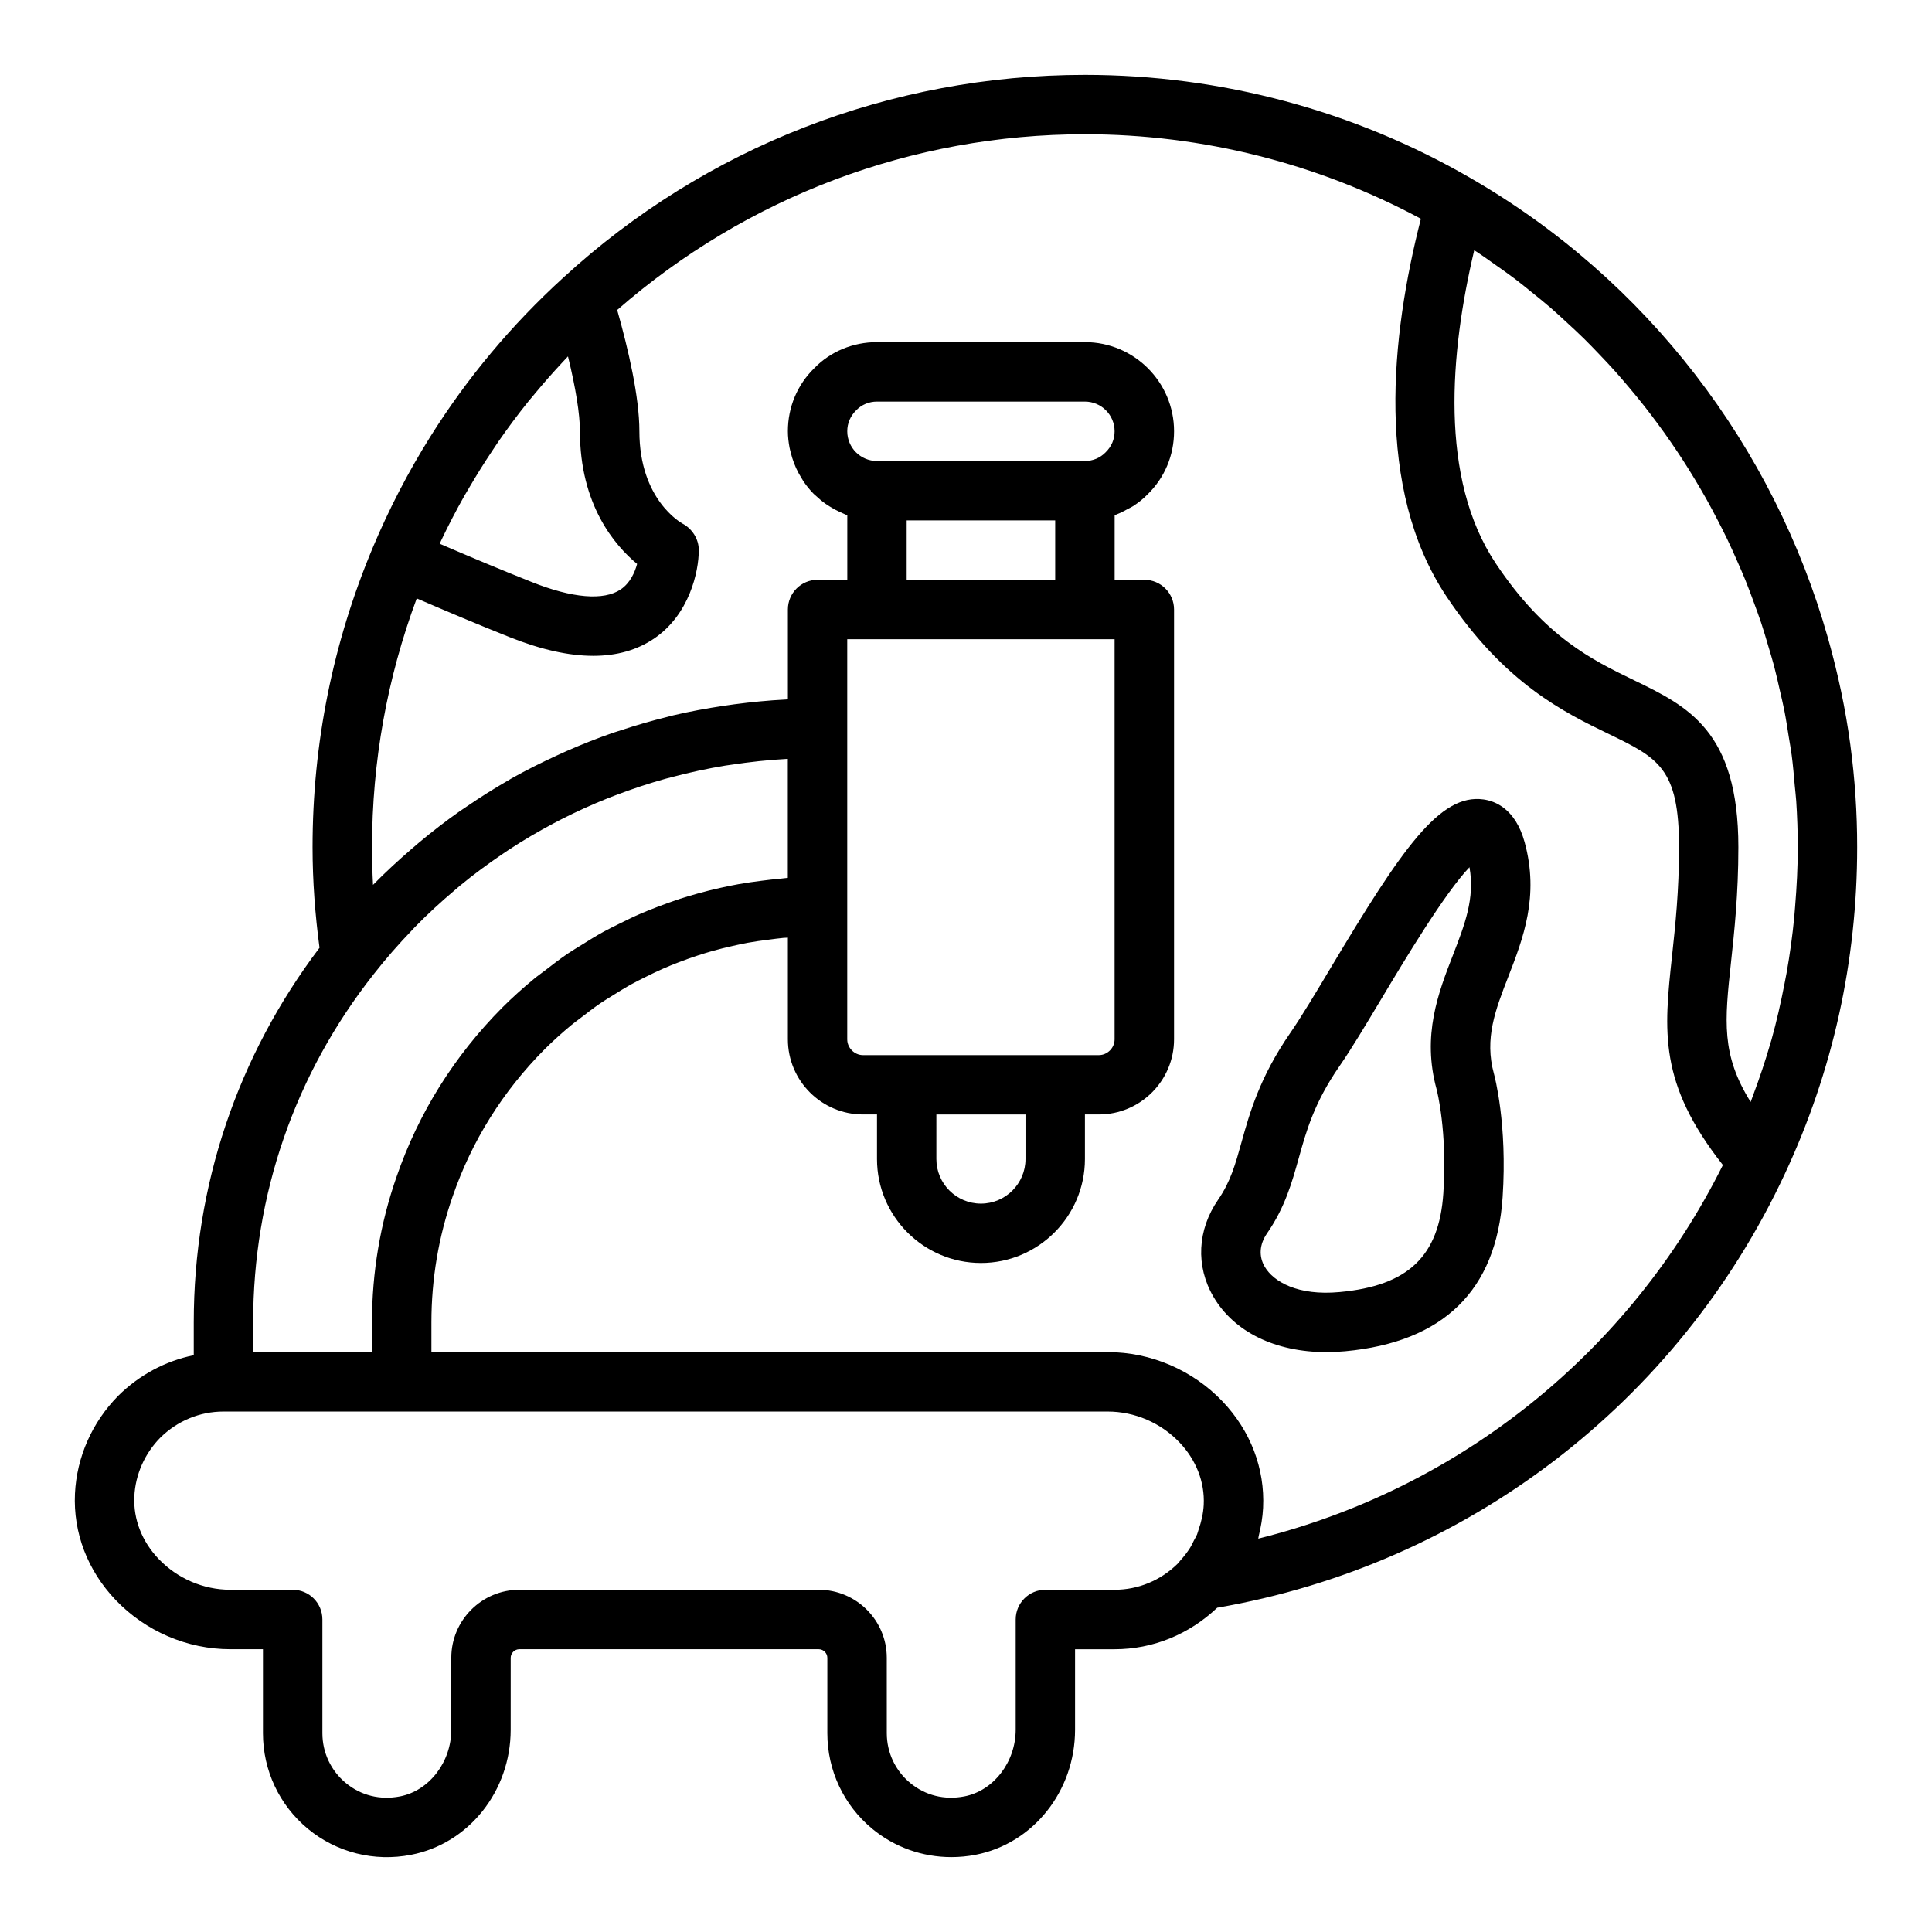
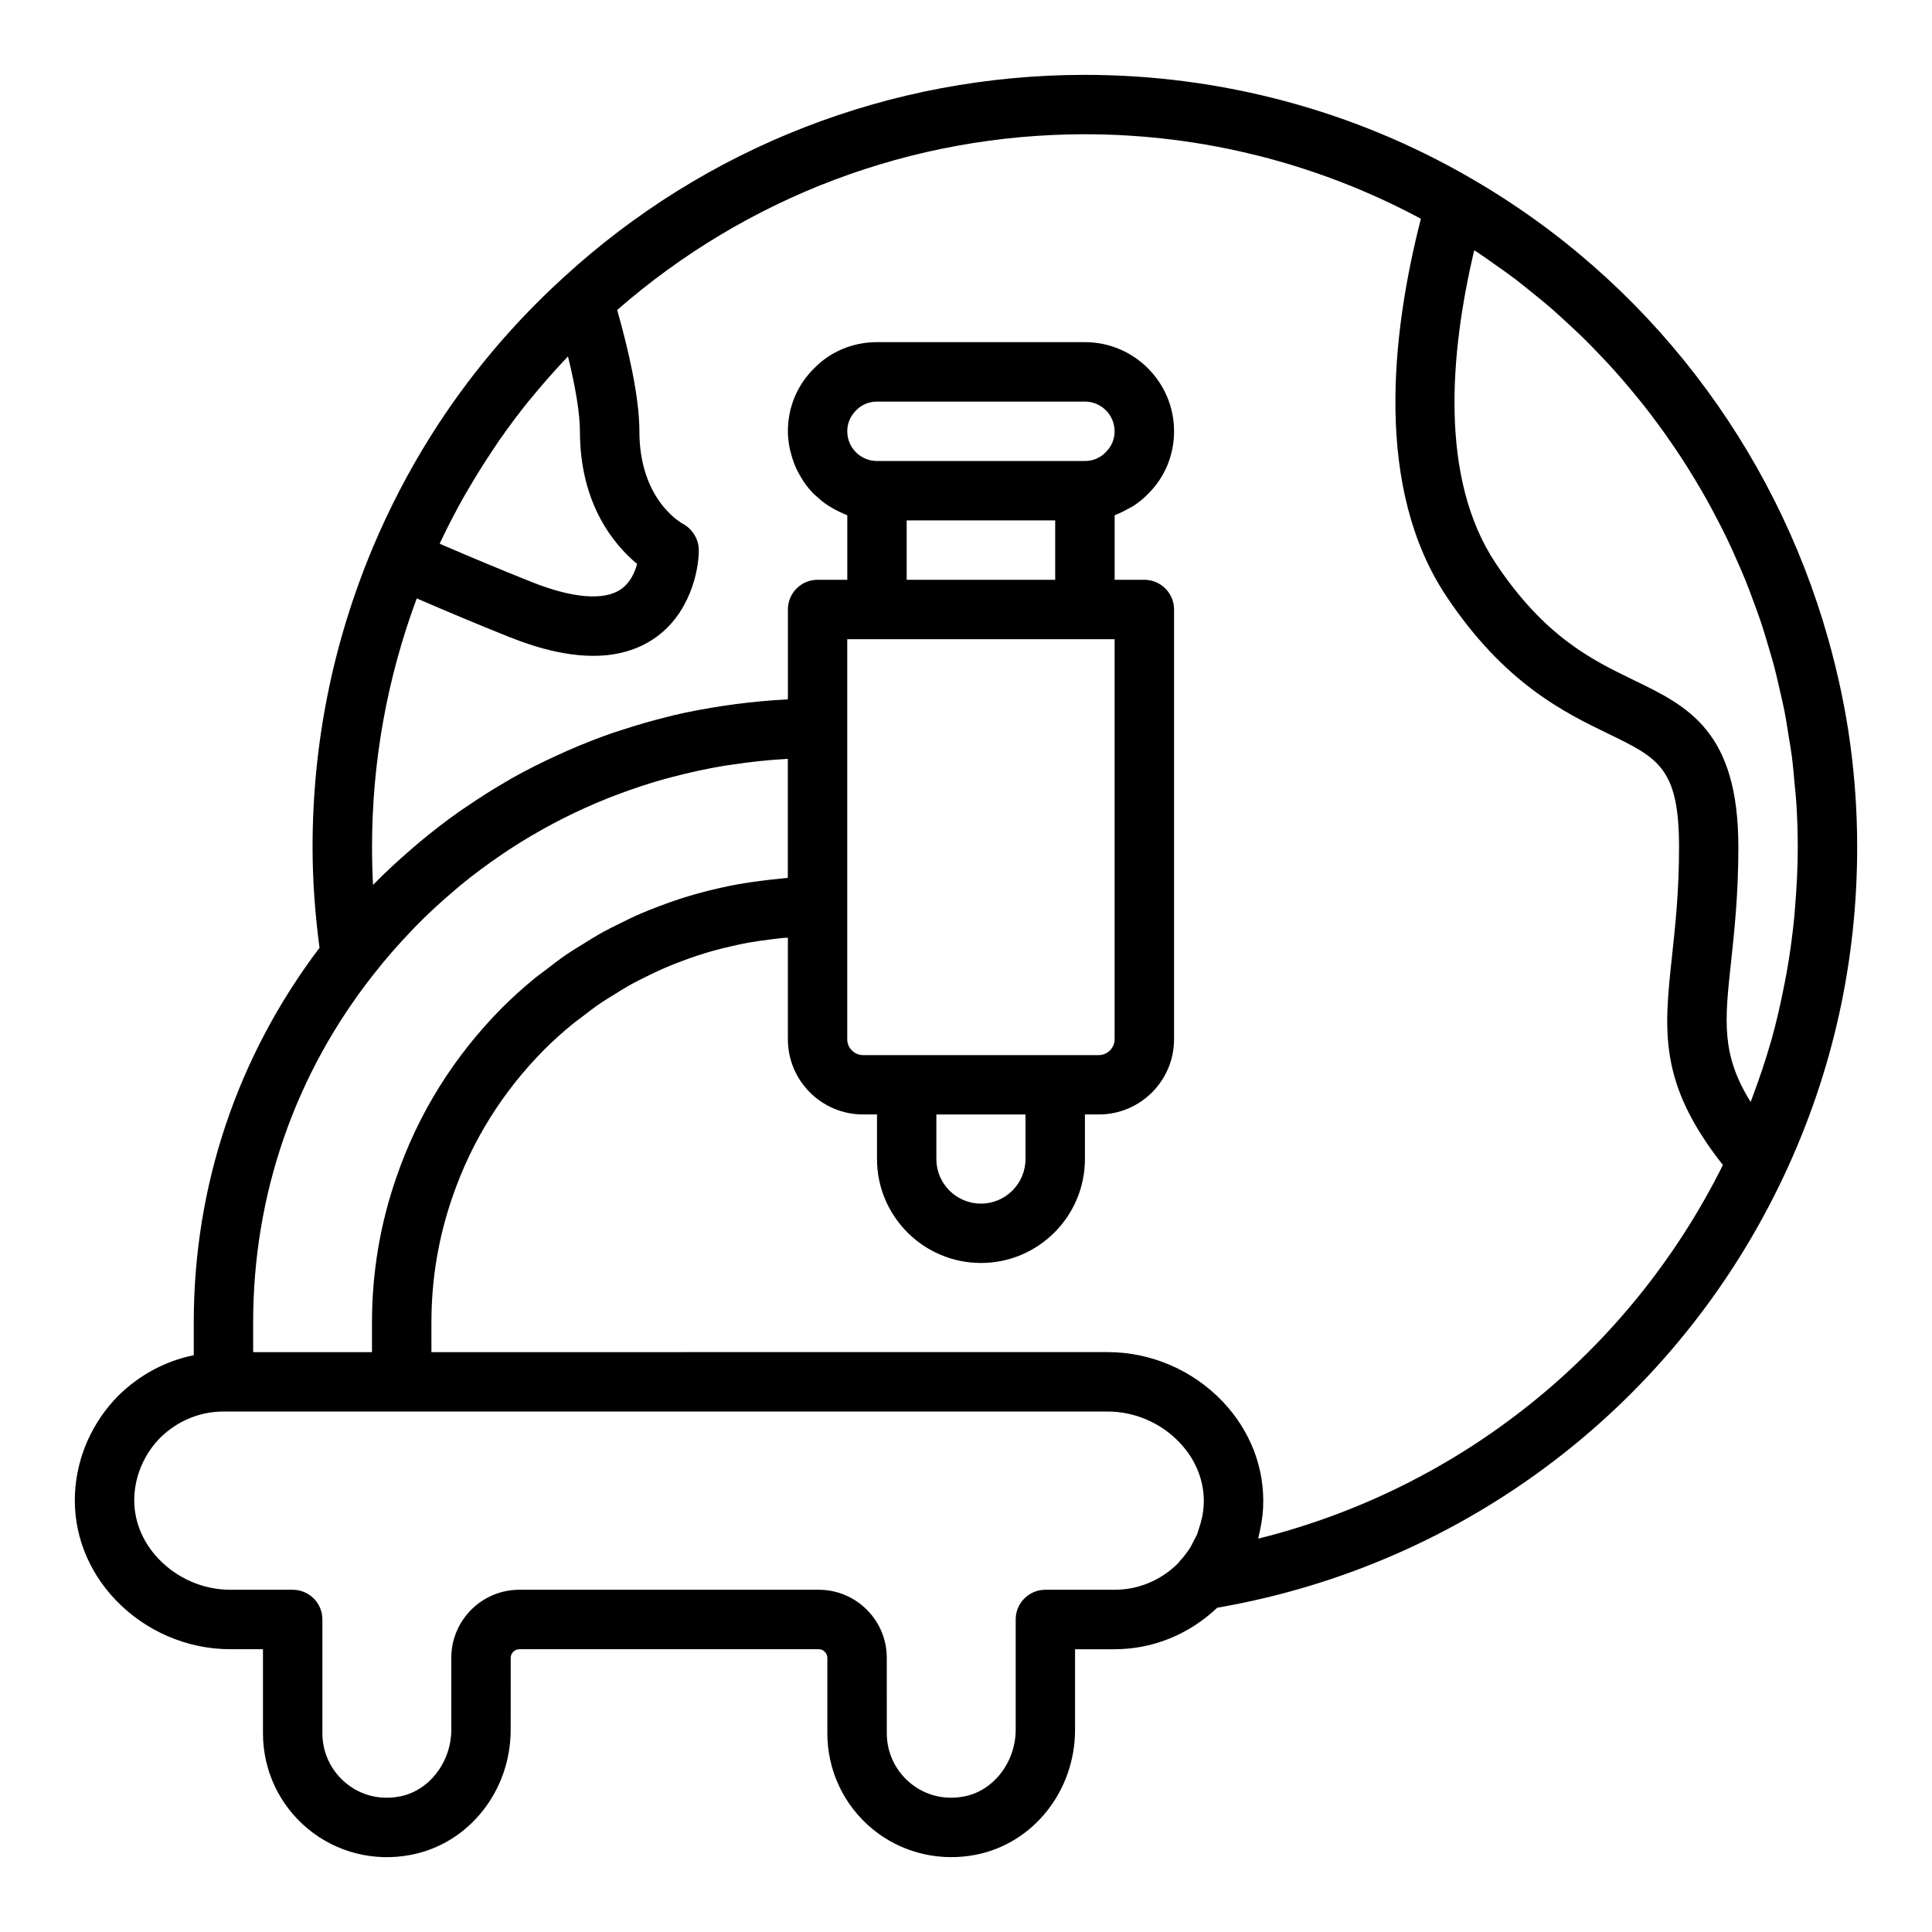
<svg xmlns="http://www.w3.org/2000/svg" fill="#000000" width="800px" height="800px" version="1.1" viewBox="144 144 512 512">
  <g>
    <path d="m634.37 341.44c-1.289-9.594-3.309-19.02-5.914-28.25-14.332-50.77-47.957-95.039-94.75-122-30.836-17.898-66.176-27.352-102.2-27.352-51.43 0-100.54 19.102-138.26 53.773-13.707 12.508-25.48 26.594-35.195 42.094-5.832 9.301-10.922 19.109-15.25 29.391-0.004 0.004 0 0.012-0.004 0.016-10.59 25.242-15.965 51.961-15.965 79.395 0 8.992 0.684 17.926 1.844 26.664-21.754 28.758-33.328 62.98-33.328 99.293v8.68c-7.461 1.52-14.371 5.184-20.012 10.746-6.926 7.027-11 16.234-11.469 25.93-0.492 10.371 3.336 20.379 10.77 28.184 7.91 8.293 18.988 13.055 30.395 13.055h8.656v22.27c0 9.84 4.344 19.074 11.914 25.332 7.586 6.266 17.582 8.801 27.359 6.879 15.281-2.953 26.375-16.898 26.375-33.148l0.004-19.051c0-1.238 1.047-2.281 2.281-2.281h79.352c1.238 0 2.281 1.047 2.281 2.281v19.988c0 9.84 4.344 19.074 11.914 25.332 5.926 4.898 13.316 7.496 20.949 7.496 2.129 0 4.273-0.199 6.41-0.613 15.281-2.953 26.375-16.898 26.375-33.148v-21.332h10.469c10.156 0 19.75-3.93 27.203-11 65.957-11.375 122.07-54.168 150.44-115 12.707-27.207 19.156-56.328 19.156-86.539 0.008-9.129-0.605-18.168-1.801-27.078zm-14.641 42.75c-0.078 0.941-0.137 1.887-0.23 2.828-0.48 4.969-1.156 9.898-2.027 14.781-0.172 0.965-0.367 1.922-0.555 2.883-0.973 5.019-2.09 10.008-3.473 14.93-0.055 0.199-0.125 0.391-0.184 0.59-1.375 4.82-2.988 9.582-4.754 14.297-0.191 0.508-0.371 1.02-0.566 1.527-7.832-12.539-6.887-21.418-5.199-37.059 0.867-8.02 1.945-17.996 1.945-30.457 0-30.844-13.438-37.355-27.668-44.25-11.07-5.359-23.609-11.43-36.633-30.965-15.047-22.57-12.109-55.891-5.703-82.965 0.301 0.195 0.621 0.375 0.922 0.57 1.488 0.984 2.922 2.035 4.379 3.059 1.867 1.312 3.738 2.613 5.551 3.988 1.457 1.105 2.859 2.266 4.281 3.41 1.723 1.391 3.449 2.773 5.121 4.219 1.402 1.211 2.754 2.473 4.113 3.723 1.598 1.469 3.191 2.938 4.738 4.457 1.332 1.312 2.625 2.664 3.918 4.012 1.477 1.539 2.941 3.09 4.359 4.676 1.258 1.406 2.477 2.84 3.691 4.281 1.363 1.617 2.707 3.246 4.012 4.906 1.164 1.48 2.301 2.981 3.418 4.496 1.254 1.695 2.484 3.41 3.68 5.148 1.066 1.551 2.113 3.113 3.137 4.691 1.145 1.77 2.254 3.559 3.336 5.367 0.969 1.613 1.922 3.231 2.84 4.871 1.035 1.844 2.023 3.719 3 5.598 0.859 1.656 1.711 3.312 2.519 4.996 0.926 1.926 1.797 3.875 2.656 5.832 0.746 1.695 1.496 3.387 2.191 5.106 0.809 1.996 1.555 4.023 2.297 6.047 0.633 1.727 1.277 3.445 1.859 5.191 0.695 2.086 1.312 4.195 1.934 6.309 0.508 1.727 1.047 3.441 1.504 5.184 0.582 2.199 1.07 4.426 1.574 6.648 0.383 1.699 0.805 3.383 1.141 5.094 0.461 2.34 0.816 4.711 1.191 7.074 0.258 1.625 0.562 3.238 0.777 4.871 0.348 2.648 0.57 5.324 0.805 7.996 0.121 1.371 0.301 2.734 0.391 4.113 0.266 4.062 0.41 8.148 0.41 12.25 0.008 5.266-0.277 10.484-0.699 15.676zm-358.83-96.918c1.914-4.023 3.961-7.965 6.137-11.82 0.469-0.832 0.973-1.645 1.457-2.469 1.895-3.238 3.883-6.41 5.965-9.52 0.547-0.816 1.074-1.645 1.633-2.449 2.496-3.606 5.121-7.125 7.871-10.551 0.602-0.746 1.23-1.469 1.844-2.207 2.359-2.848 4.812-5.629 7.348-8.344 0.457-0.488 0.902-0.98 1.367-1.465 2.051 8.379 3.168 15.312 3.168 19.852 0 19.449 9.195 30.211 15.152 35.148-0.613 2.269-1.852 5.066-4.352 6.758-4.473 3.027-12.855 2.328-23.641-1.992-8.5-3.375-16.613-6.797-24.316-10.113 0.121-0.273 0.238-0.555 0.367-0.828zm-49.812 207.19c0-33.871 11.039-65.781 31.949-92.297 3.195-4.09 6.598-7.953 10.141-11.641 0.25-0.258 0.484-0.535 0.734-0.793 3.418-3.508 7.008-6.797 10.715-9.922 0.426-0.359 0.836-0.73 1.266-1.086 3.644-3.004 7.43-5.797 11.32-8.426 0.547-0.367 1.086-0.746 1.637-1.105 3.871-2.539 7.859-4.879 11.941-7.039 0.621-0.328 1.246-0.656 1.871-0.977 4.094-2.09 8.285-3.992 12.562-5.691 0.656-0.262 1.312-0.508 1.973-0.758 4.324-1.648 8.727-3.113 13.211-4.356 0.629-0.172 1.262-0.328 1.891-0.492 4.57-1.203 9.203-2.215 13.902-2.984 0.535-0.086 1.074-0.148 1.609-0.23 4.844-0.738 9.738-1.277 14.691-1.543 0.094-0.004 0.188-0.004 0.281-0.008v31.527c-0.668 0.043-1.32 0.164-1.984 0.219-1.648 0.137-3.281 0.34-4.914 0.543-2.07 0.258-4.129 0.547-6.176 0.914-1.617 0.289-3.215 0.621-4.812 0.977-2.027 0.449-4.039 0.953-6.035 1.512-1.559 0.434-3.109 0.891-4.648 1.387-1.992 0.645-3.953 1.363-5.906 2.113-1.484 0.57-2.965 1.141-4.422 1.77-1.965 0.848-3.887 1.789-5.805 2.746-1.379 0.688-2.766 1.352-4.121 2.098-1.965 1.078-3.871 2.269-5.777 3.465-1.23 0.773-2.484 1.496-3.691 2.316-2.062 1.398-4.047 2.93-6.027 4.465-0.969 0.754-1.977 1.441-2.926 2.227-2.891 2.387-5.695 4.902-8.387 7.582-12.793 12.875-22.238 27.996-28.066 44.91-4.312 12.348-6.504 25.324-6.504 38.574v7.871h-31.488zm225.88-230.56c-1.422 1.461-3.359 2.269-5.457 2.269h-55.105c-4.344 0-7.871-3.527-7.871-7.871 0-2.106 0.801-4.043 2.414-5.613 1.414-1.453 3.359-2.262 5.457-2.262h55.105c4.344 0 7.871 3.527 7.871 7.871 0 2.102-0.797 4.039-2.414 5.606zm-52.688 18.012h39.359v15.742h-39.359zm-7.875 31.488h62.977v106.04c0 2.262-1.914 4.176-4.176 4.176h-62.5c-2.262 0-4.176-1.914-4.176-4.176v-106.04zm15.746 125.95h23.617v11.809c0 6.512-5.297 11.809-11.809 11.809s-11.809-5.297-11.809-11.809zm28.891 125.95c-4.352 0-7.871 3.519-7.871 7.871v29.203c0 8.586-5.859 16.191-13.605 17.688-5.273 1.023-10.348-0.246-14.352-3.559-3.945-3.258-6.203-8.062-6.203-13.191l-0.004-19.984c0-9.941-8.086-18.027-18.027-18.027h-79.352c-9.941 0-18.027 8.086-18.027 18.027v19.051c0 8.586-5.859 16.191-13.605 17.688-5.281 1.023-10.348-0.246-14.352-3.559-3.945-3.258-6.203-8.062-6.203-13.191v-30.145c0-4.352-3.519-7.871-7.871-7.871h-16.531c-7.117 0-14.047-2.984-19.004-8.18-4.438-4.652-6.719-10.531-6.434-16.559 0.277-5.812 2.754-11.371 6.871-15.551 4.535-4.473 10.484-6.941 16.75-6.941h234.35c7.117 0 14.055 2.984 19.004 8.18 4.426 4.641 6.711 10.512 6.426 16.523-0.121 2.309-0.629 4.508-1.371 6.621-0.148 0.418-0.234 0.859-0.406 1.27-0.223 0.535-0.543 1.023-0.809 1.543-0.348 0.68-0.648 1.379-1.062 2.023-0.727 1.137-1.559 2.223-2.492 3.246-0.109 0.121-0.629 0.754-0.738 0.883-4.527 4.473-10.477 6.941-16.742 6.941zm56.418-13.555c0.055-0.199 0.047-0.418 0.098-0.621 0.609-2.449 1.047-4.957 1.18-7.543v-0.031c0.5-10.363-3.32-20.363-10.754-28.168-7.918-8.301-18.996-13.062-30.402-13.062l-179.25 0.004v-7.871c0-11.477 1.891-22.707 5.637-33.418 5.059-14.684 13.254-27.789 24.332-38.945 2.316-2.309 4.734-4.473 7.223-6.531 0.812-0.672 1.672-1.266 2.5-1.91 1.711-1.328 3.426-2.648 5.207-3.859 1.031-0.703 2.102-1.332 3.156-1.992 1.648-1.035 3.305-2.062 5.004-3 1.152-0.637 2.328-1.215 3.504-1.801 1.668-0.836 3.344-1.648 5.051-2.391 1.234-0.539 2.488-1.035 3.742-1.523 1.707-0.664 3.43-1.281 5.172-1.852 1.293-0.422 2.59-0.824 3.898-1.195 1.766-0.5 3.551-0.934 5.348-1.336 1.32-0.297 2.644-0.598 3.981-0.844 1.848-0.34 3.719-0.59 5.59-0.828 1.312-0.164 2.617-0.359 3.941-0.477 0.391-0.035 0.789-0.027 1.18-0.059v26.93c0 10.984 8.934 19.918 19.918 19.918h3.699v11.809c0 15.191 12.363 27.551 27.551 27.551 15.191 0 27.551-12.363 27.551-27.551v-11.809h3.699c10.984 0 19.918-8.934 19.918-19.918v-113.9c0-4.352-3.519-7.871-7.871-7.871h-7.871v-17.074c0.188-0.066 0.348-0.188 0.535-0.262 1.035-0.395 2.004-0.902 2.969-1.438 0.469-0.262 0.961-0.465 1.41-0.758 1.367-0.895 2.652-1.906 3.797-3.086 4.535-4.406 7.035-10.348 7.035-16.742 0-13.023-10.594-23.617-23.617-23.617h-55.105c-6.387 0-12.332 2.492-16.582 6.863-4.535 4.406-7.035 10.355-7.035 16.75 0 1.484 0.176 2.926 0.438 4.336 0.082 0.441 0.207 0.859 0.312 1.289 0.242 0.973 0.527 1.922 0.887 2.844 0.172 0.445 0.348 0.879 0.543 1.309 0.426 0.93 0.914 1.812 1.453 2.672 0.203 0.324 0.379 0.664 0.598 0.98 0.785 1.133 1.656 2.199 2.621 3.176 0.16 0.164 0.348 0.293 0.512 0.449 0.836 0.797 1.723 1.531 2.668 2.203 0.359 0.254 0.734 0.477 1.109 0.715 0.832 0.523 1.691 0.992 2.59 1.406 0.406 0.188 0.805 0.375 1.219 0.543 0.27 0.105 0.516 0.254 0.793 0.352v17.09h-7.871c-4.352 0-7.871 3.519-7.871 7.871v23.801c-0.191 0.008-0.379 0.043-0.574 0.055-4.586 0.23-9.125 0.676-13.629 1.27-0.945 0.125-1.883 0.262-2.82 0.402-4.484 0.672-8.93 1.484-13.309 2.512-0.551 0.129-1.09 0.293-1.641 0.426-4.098 1.008-8.141 2.18-12.133 3.492-0.715 0.234-1.441 0.445-2.152 0.691-4.18 1.441-8.285 3.07-12.324 4.84-0.871 0.383-1.734 0.777-2.598 1.176-4.07 1.871-8.082 3.863-11.988 6.062-0.363 0.203-0.711 0.434-1.074 0.641-3.719 2.133-7.34 4.43-10.887 6.856-0.641 0.438-1.293 0.859-1.93 1.305-3.644 2.566-7.18 5.301-10.617 8.172-0.68 0.566-1.344 1.148-2.016 1.727-3.492 3.012-6.902 6.137-10.156 9.457-0.031 0.031-0.066 0.059-0.098 0.094-0.176-3.32-0.262-6.656-0.262-10 0-22.68 4.004-44.809 11.848-65.918 7.82 3.367 15.922 6.809 24.59 10.254 8.281 3.312 15.691 4.965 22.188 4.965 6.227 0 11.609-1.523 16.105-4.566 9.363-6.336 11.863-17.727 11.863-23.453 0-2.898-1.699-5.613-4.25-6.988-0.469-0.254-11.492-6.402-11.492-24.5 0-9.102-2.934-21.734-5.883-32.148 34.324-29.98 78.098-46.57 123.96-46.57 31.223 0 61.84 7.785 89.027 22.398-7.93 30.988-12.281 71.484 6.758 100.05 15.406 23.109 31.273 30.789 42.867 36.406 13.285 6.434 18.789 9.094 18.789 30.074 0 11.617-0.984 20.727-1.852 28.773-2.164 20.074-3.625 33.738 13.473 55.465-24.742 49.684-69.727 85.723-123.12 99.008z" />
-     <path d="m537.13 355.86c-11.586-1.613-21.602 13.078-40.391 44.48-4.043 6.766-7.863 13.145-10.785 17.375-8.148 11.777-10.801 21.324-12.938 28.988-1.629 5.852-2.922 10.477-6.188 15.215-5.535 7.996-5.996 17.621-1.254 25.738 5.481 9.363 16.461 14.668 29.926 14.668 1.629 0 3.289-0.078 4.981-0.23 26.047-2.406 40.09-16.137 41.727-40.82 1.293-19.371-2.144-32.164-2.305-32.734-2.559-9.309 0.391-16.922 3.82-25.738 3.875-9.984 8.266-21.293 4.312-35.633-2.449-8.891-7.883-10.902-10.906-11.309zm-8.078 41.234c-3.875 9.977-8.266 21.277-4.328 35.609 0.078 0.301 2.875 11.125 1.777 27.52-1.105 16.684-9.316 24.516-27.461 26.184-11.156 1.055-17.574-2.781-19.871-6.703-1.621-2.781-1.406-5.918 0.605-8.84 4.781-6.91 6.625-13.539 8.41-19.941 2.008-7.203 4.082-14.652 10.715-24.262 3.223-4.644 7.164-11.246 11.348-18.234 5.703-9.531 16.621-27.781 23.18-34.602 1.469 8.219-1.262 15.242-4.375 23.27z" />
  </g>
</svg>